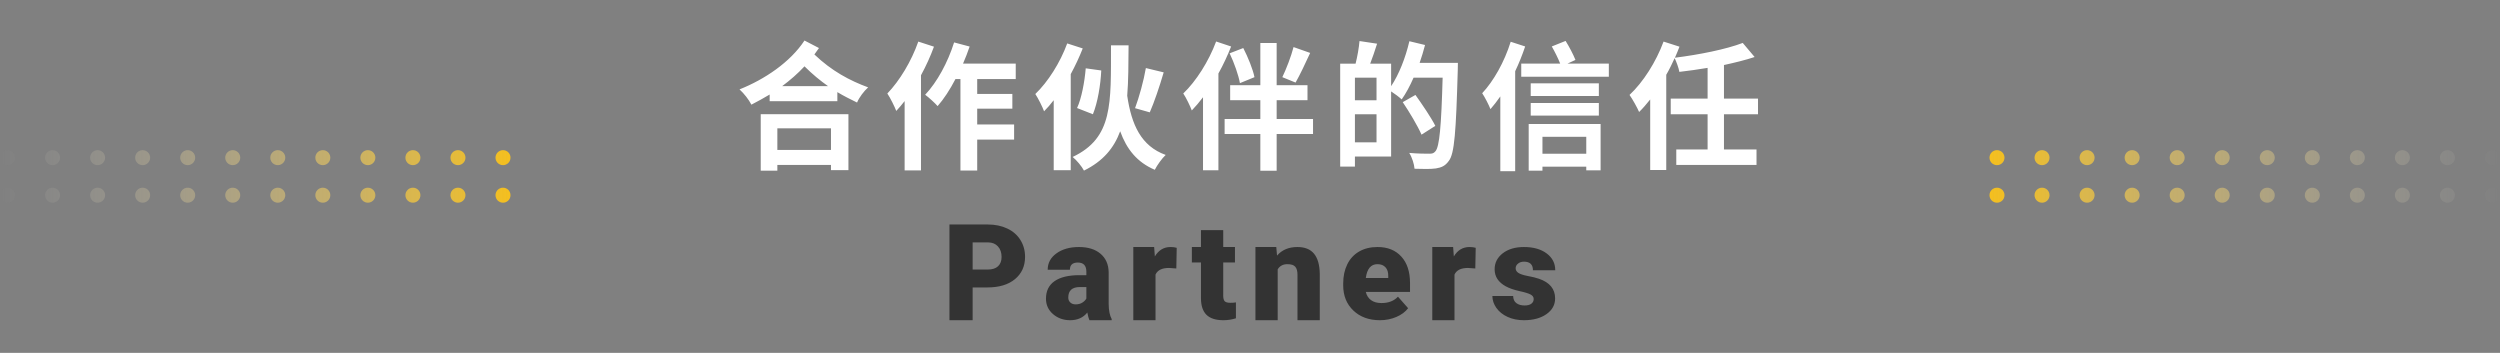
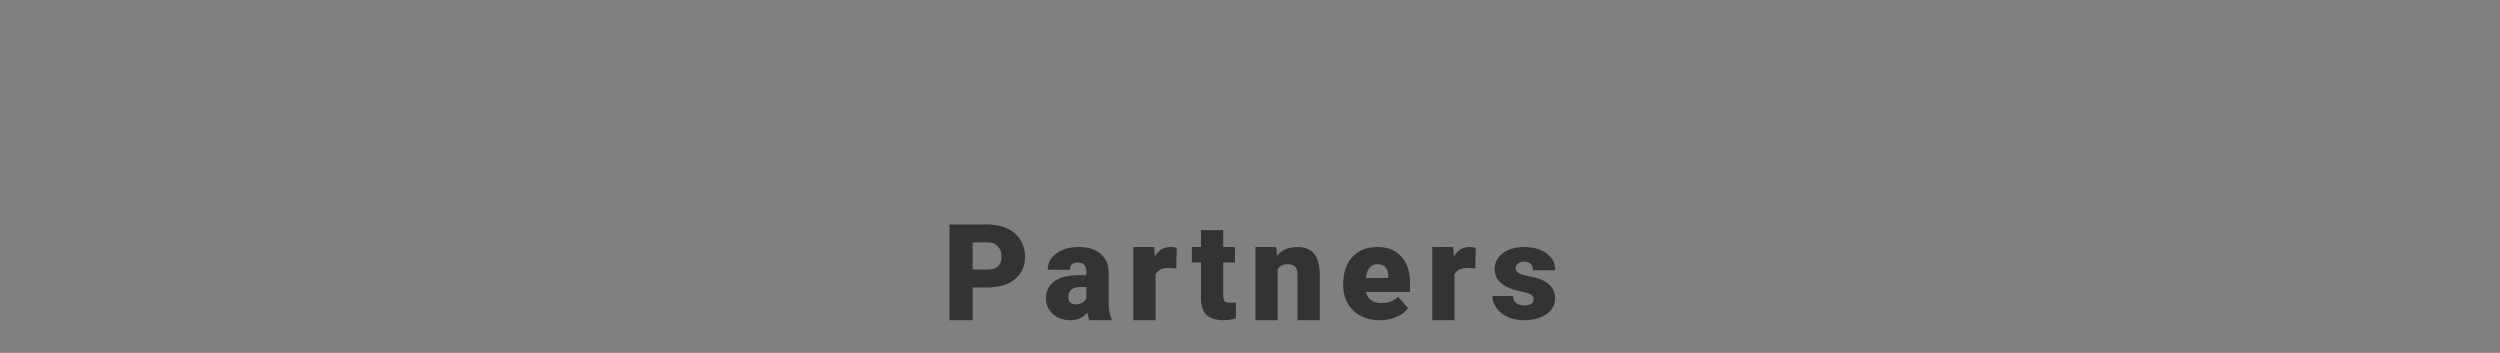
<svg xmlns="http://www.w3.org/2000/svg" fill="none" version="1.1" width="666" height="94" viewBox="0 0 666 94">
  <rect x="0" y="0" width="666" height="94" fill="#808080" stroke="none" />
  <defs>
    <linearGradient x1="0" y1="0.5" x2="1" y2="0.5" id="master_svg0_1_2667">
      <stop offset="0%" stop-color="#F4BF1E" stop-opacity="1" />
      <stop offset="100%" stop-color="#D8D8D8" stop-opacity="0" />
    </linearGradient>
    <linearGradient x1="0" y1="0.5" x2="1" y2="0.5" id="master_svg1_1_2667">
      <stop offset="0%" stop-color="#F4BF1E" stop-opacity="1" />
      <stop offset="100%" stop-color="#D8D8D8" stop-opacity="0" />
    </linearGradient>
  </defs>
  <g>
    <g>
-       <path d="M214.316,10.794C210.508,16.594,203.664,21.165,197.008,23.813C198.227,24.927,199.492,26.555,200.172,27.88C201.789,27.024,203.441,26.157,205.035,25.184L205.035,26.954L223.07,26.954L223.07,24.54C224.793,25.583,226.562,26.45,228.32,27.317C228.906,25.899,230.16,24.282,231.273,23.274C226.375,21.469,221.594,18.938,216.953,14.508L218.172,12.798L214.316,10.794ZM208.375,22.946C210.508,21.352,212.523,19.606,214.316,17.673C216.449,19.794,218.535,21.505,220.586,22.946L208.375,22.946ZM202.656,30.423L202.656,45.469L207.086,45.469L207.086,43.946L221.371,43.946L221.371,45.329L226.023,45.329L226.023,30.423L202.656,30.423ZM207.086,39.95L207.086,34.196L221.371,34.196L221.371,39.95L207.086,39.95ZM254.174,11.298C252.51,16.583,249.674,21.856,246.463,25.243C247.401,25.923,249.1,27.481,249.78,28.266C251.432,26.391,253.061,23.895,254.537,21.059L255.862,21.059L255.862,45.423L260.327,45.423L260.327,37.196L270.159,37.196L270.159,33.165L260.327,33.165L260.327,28.946L269.69,28.946L269.69,25.032L260.327,25.032L260.327,21.059L270.592,21.059L270.592,16.946L256.553,16.946C257.198,15.446,257.807,13.899,258.311,12.399L254.174,11.298ZM244.635,11.075C242.795,16.325,239.666,21.505,236.385,24.915C237.147,26.005,238.366,28.489,238.764,29.555C239.514,28.735,240.276,27.868,240.991,26.93L240.991,45.387L245.35,45.387L245.35,20.052C246.686,17.602,247.87,15.001,248.807,12.434L244.635,11.075ZM305.259,18.13C304.684,21.505,303.454,25.934,302.376,28.817L306.302,29.93C307.485,27.235,308.891,23.098,310.005,19.278L305.259,18.13ZM289.239,18.2C288.946,21.798,288.114,26.227,286.93,28.782L291.149,30.434C292.403,27.376,293.2,22.665,293.376,18.774L289.239,18.2ZM284.305,11.567C282.43,16.688,279.196,21.798,275.809,25.044C276.559,26.157,277.755,28.571,278.141,29.649C279.009,28.782,279.876,27.774,280.708,26.696L280.708,45.34L285.243,45.34L285.243,19.747C286.462,17.509,287.54,15.177,288.442,12.903L284.305,11.567ZM295.966,12.083C295.93,27.528,296.575,36.704,285.747,41.813C286.79,42.645,288.196,44.333,288.77,45.446C293.88,42.926,296.762,39.434,298.415,34.969C300.149,39.762,302.915,43.219,307.637,45.235C308.247,44.016,309.583,42.141,310.544,41.274C303.993,38.93,301.438,33.247,300.29,25.501C300.618,21.505,300.618,17.04,300.653,12.083L295.966,12.083ZM327.573,14.204C328.804,16.77,329.952,20.075,330.316,22.149L334.195,20.555C333.773,18.469,332.472,15.247,331.206,12.798L327.573,14.204ZM344.601,12.54C343.956,15.024,342.655,18.399,341.612,20.555L345.14,21.997C346.3,19.958,347.741,16.911,349.03,14.098L344.601,12.54ZM326.237,31.7L326.237,35.696L335.753,35.696L335.753,45.481L340.101,45.481L340.101,35.696L349.792,35.696L349.792,31.7L340.101,31.7L340.101,26.696L348.316,26.696L348.316,22.7L340.101,22.7L340.101,11.462L335.753,11.462L335.753,22.7L327.714,22.7L327.714,26.696L335.753,26.696L335.753,31.7L326.237,31.7ZM323.976,11.052C321.995,16.36,318.644,21.634,315.222,24.903C315.948,25.946,317.097,28.348,317.495,29.427C318.503,28.384,319.511,27.188,320.484,25.911L320.484,45.364L324.585,45.364L324.585,19.583C325.886,17.251,327.034,14.766,327.972,12.387L323.976,11.052ZM373.689,27.212C375.459,29.837,377.685,33.563,378.693,35.872L382.373,33.528C381.248,31.29,378.845,27.786,377.076,25.29L373.689,27.212ZM375.459,10.981C374.416,15.434,372.681,19.84,370.595,22.958L370.595,16.958L365.017,16.958C365.627,15.411,366.271,13.489,366.857,11.637L362.17,10.934C362.029,12.704,361.595,15.106,361.127,16.958L357.025,16.958L357.025,44.391L360.951,44.391L360.951,41.696L370.595,41.696L370.595,24.352C371.568,24.973,372.787,25.899,373.408,26.485C374.521,24.927,375.599,22.923,376.572,20.696L384.318,20.696C383.955,33.587,383.486,39.141,382.373,40.325C381.939,40.84,381.541,40.946,380.826,40.946C379.888,40.946,377.72,40.946,375.423,40.735C376.173,41.919,376.748,43.758,376.83,44.954C378.951,45.024,381.142,45.071,382.513,44.872C383.99,44.626,384.998,44.227,385.97,42.856C387.482,40.946,387.88,35.063,388.349,18.68C388.384,18.177,388.384,16.747,388.384,16.747L378.189,16.747C378.728,15.177,379.232,13.559,379.63,11.989L375.459,10.981ZM360.951,20.696L366.705,20.696L366.705,26.708L360.951,26.708L360.951,20.696ZM360.951,37.923L360.951,30.446L366.705,30.446L366.705,37.923L360.951,37.923ZM407.781,22.196L407.781,25.583L425.934,25.583L425.934,22.196L407.781,22.196ZM407.781,27.446L407.781,30.798L425.934,30.798L425.934,27.446L407.781,27.446ZM407.242,33.036L407.242,45.469L410.91,45.469L410.91,44.403L422.582,44.403L422.582,45.376L426.402,45.376L426.402,33.036L407.242,33.036ZM410.91,40.946L410.91,36.446L422.582,36.446L422.582,40.946L410.91,40.946ZM413.395,12.376C414.191,13.747,415.094,15.575,415.633,16.946L405.262,16.946L405.262,20.45L428.594,20.45L428.594,16.946L417.578,16.946L419.699,15.962C419.16,14.591,418.047,12.458,417.074,10.899L413.395,12.376ZM402.449,11.122C400.762,16.536,397.879,21.61,394.855,24.833C395.547,25.84,396.695,28.102,397.059,29.075C397.949,28.067,398.816,26.919,399.684,25.688L399.684,45.61L403.645,45.61L403.645,18.973C404.652,16.876,405.555,14.591,406.305,12.376L402.449,11.122ZM443.174,11.075C441.159,16.512,437.737,21.903,434.104,25.29C434.889,26.38,436.225,28.794,436.659,29.837C437.666,28.864,438.639,27.715,439.612,26.497L439.612,45.282L443.889,45.282L443.889,19.923C444.721,18.493,445.436,16.993,446.127,15.481C446.596,16.477,447.205,18.083,447.381,19.149C449.795,18.856,452.35,18.528,454.905,18.083L454.905,26.274L445.084,26.274L445.084,30.446L454.905,30.446L454.905,39.809L446.561,39.809L446.561,43.946L467.936,43.946L467.936,39.809L459.264,39.809L459.264,30.446L468.334,30.446L468.334,26.274L459.264,26.274L459.264,17.321C462.182,16.688,464.995,15.997,467.432,15.188L464.268,11.438C459.803,13.137,452.678,14.567,446.198,15.376C446.631,14.38,447.065,13.383,447.416,12.434L443.174,11.075Z" fill="#FFFFFF" fill-opacity="1" />
-     </g>
+       </g>
    <g>
      <path d="M259.109,76.574L259.109,85.305L252.934,85.305L252.934,59.805L263.152,59.805Q266.082,59.805,268.344,60.883Q270.606,61.949,271.836,63.93Q273.078,65.91,273.078,68.418Q273.078,72.133,270.394,74.359Q267.723,76.574,263.047,76.574L259.109,76.574ZM259.109,71.805L263.152,71.805Q264.945,71.805,265.883,70.926Q266.82,70.047,266.82,68.453Q266.82,66.695,265.848,65.641Q264.887,64.586,263.223,64.574L259.109,64.574L259.109,71.805ZM290.225,85.305Q289.909,84.602,289.663,83.254Q288.034,85.305,285.092,85.305Q282.409,85.305,280.522,83.676Q278.647,82.047,278.647,79.574Q278.647,76.481,280.932,74.898Q283.217,73.305,287.577,73.305L289.405,73.305L289.405,72.379Q289.405,69.941,287.131,69.941Q285.022,69.941,285.022,71.863L279.104,71.863Q279.104,69.168,281.448,67.492Q283.791,65.805,287.424,65.805Q291.069,65.805,293.178,67.598Q295.288,69.379,295.346,72.496L295.346,80.969Q295.381,83.606,296.155,85L296.155,85.305L290.225,85.305ZM286.522,81.086Q287.623,81.086,288.35,80.606Q289.088,80.125,289.405,79.527L289.405,76.469L287.682,76.469Q284.588,76.469,284.588,79.269Q284.588,80.078,285.127,80.582Q285.678,81.086,286.522,81.086ZM313.372,71.523L311.415,71.383Q308.626,71.383,307.829,73.152L307.829,85.305L301.911,85.305L301.911,65.805L307.466,65.805L307.653,68.312Q309.153,65.805,311.825,65.805Q312.774,65.805,313.477,66.016L313.372,71.523ZM325.866,61.305L325.866,65.805L328.995,65.805L328.995,69.918L325.866,69.918L325.866,78.731Q325.866,79.809,326.253,80.242Q326.64,80.664,327.777,80.664Q328.656,80.664,329.253,80.559L329.253,84.789Q327.659,85.305,325.913,85.305Q322.855,85.305,321.39,83.852Q319.937,82.398,319.937,79.434L319.937,69.918L317.511,69.918L317.511,65.805L319.937,65.805L319.937,61.305L325.866,61.305ZM340.002,65.805L340.201,68.09Q342.169,65.805,345.627,65.805Q348.603,65.805,350.068,67.598Q351.533,69.379,351.591,72.977L351.591,85.305L345.65,85.305L345.65,73.199Q345.65,71.746,345.064,71.066Q344.49,70.375,342.955,70.375Q341.22,70.375,340.377,71.758L340.377,85.305L334.447,85.305L334.447,65.805L340.002,65.805ZM367.613,85.305Q363.242,85.305,360.535,82.727Q357.828,80.148,357.828,76.012L357.828,75.519Q357.828,72.637,358.906,70.434Q359.984,68.219,362.059,67.012Q364.133,65.805,366.98,65.805Q370.988,65.805,373.309,68.348Q375.629,70.879,375.629,75.414L375.629,77.769L363.852,77.769Q364.168,79.152,365.234,79.949Q366.312,80.734,368.023,80.734Q370.836,80.734,372.418,79.035L375.125,82.106Q374.012,83.57,371.984,84.438Q369.957,85.305,367.613,85.305ZM366.945,70.375Q364.344,70.375,363.852,74.055L369.828,74.055L369.828,73.562Q369.863,72.051,369.102,71.219Q368.352,70.375,366.945,70.375ZM393.022,71.523L391.065,71.383Q388.276,71.383,387.479,73.152L387.479,85.305L381.561,85.305L381.561,65.805L387.116,65.805L387.303,68.312Q388.803,65.805,391.475,65.805Q392.424,65.805,393.127,66.016L393.022,71.523ZM408.575,79.656Q408.575,78.918,407.778,78.473Q406.993,78.027,404.778,77.547Q402.563,77.055,401.122,76.269Q399.68,75.473,398.919,74.348Q398.169,73.211,398.169,71.746Q398.169,69.156,400.325,67.481Q402.493,65.805,405.985,65.805Q409.747,65.805,412.032,67.516Q414.317,69.215,414.317,71.992L408.376,71.992Q408.376,69.707,405.973,69.707Q405.036,69.707,404.403,70.223Q403.77,70.727,403.77,71.477Q403.77,72.25,404.544,72.731Q405.317,73.211,407.016,73.527Q408.716,73.832,409.993,74.266Q414.282,75.731,414.282,79.504Q414.282,82.07,411.973,83.688Q409.665,85.305,405.985,85.305Q403.548,85.305,401.626,84.426Q399.716,83.547,398.637,82.035Q397.571,80.523,397.571,78.848L403.102,78.848Q403.137,80.16,403.981,80.769Q404.825,81.379,406.149,81.379Q407.356,81.379,407.966,80.898Q408.575,80.418,408.575,79.656Z" fill="#333333" fill-opacity="1" />
    </g>
    <g>
-       <path d="M534,42C534,43.105,533.105,44,532,44C530.895,44,530,43.105,530,42C530,40.895,530.895,40,532,40C533.105,40,534,40.895,534,42ZM534,52C534,53.105,533.105,54,532,54C530.895,54,530,53.105,530,52C530,50.895,530.895,50,532,50C533.105,50,534,50.895,534,52ZM546,42C546,43.105,545.105,44,544,44C542.895,44,542,43.105,542,42C542,40.895,542.895,40,544,40C545.105,40,546,40.895,546,42ZM546,52C546,53.105,545.105,54,544,54C542.895,54,542,53.105,542,52C542,50.895,542.895,50,544,50C545.105,50,546,50.895,546,52ZM558,42C558,43.105,557.105,44,556,44C554.895,44,554,43.105,554,42C554,40.895,554.895,40,556,40C557.105,40,558,40.895,558,42ZM570,42C570,43.105,569.105,44,568,44C566.895,44,566,43.105,566,42C566,40.895,566.895,40,568,40C569.105,40,570,40.895,570,42ZM558,52C558,53.105,557.105,54,556,54C554.895,54,554,53.105,554,52C554,50.895,554.895,50,556,50C557.105,50,558,50.895,558,52ZM570,52C570,53.105,569.105,54,568,54C566.895,54,566,53.105,566,52C566,50.895,566.895,50,568,50C569.105,50,570,50.895,570,52ZM582,42C582,43.105,581.105,44,580,44C578.895,44,578,43.105,578,42C578,40.895,578.895,40,580,40C581.105,40,582,40.895,582,42ZM606,42C606,43.105,605.105,44,604,44C602.895,44,602,43.105,602,42C602,40.895,602.895,40,604,40C605.105,40,606,40.895,606,42ZM594,42C594,43.105,593.105,44,592,44C590.895,44,590,43.105,590,42C590,40.895,590.895,40,592,40C593.105,40,594,40.895,594,42ZM618,42C618,43.105,617.105,44,616,44C614.895,44,614,43.105,614,42C614,40.895,614.895,40,616,40C617.105,40,618,40.895,618,42ZM582,52C582,53.105,581.105,54,580,54C578.895,54,578,53.105,578,52C578,50.895,578.895,50,580,50C581.105,50,582,50.895,582,52ZM606,52C606,53.105,605.105,54,604,54C602.895,54,602,53.105,602,52C602,50.895,602.895,50,604,50C605.105,50,606,50.895,606,52ZM594,52C594,53.105,593.105,54,592,54C590.895,54,590,53.105,590,52C590,50.895,590.895,50,592,50C593.105,50,594,50.895,594,52ZM618,52C618,53.105,617.105,54,616,54C614.895,54,614,53.105,614,52C614,50.895,614.895,50,616,50C617.105,50,618,50.895,618,52ZM630,42C630,43.105,629.105,44,628,44C626.895,44,626,43.105,626,42C626,40.895,626.895,40,628,40C629.105,40,630,40.895,630,42ZM642,42C642,43.105,641.105,44,640,44C638.895,44,638,43.105,638,42C638,40.895,638.895,40,640,40C641.105,40,642,40.895,642,42ZM630,52C630,53.105,629.105,54,628,54C626.895,54,626,53.105,626,52C626,50.895,626.895,50,628,50C629.105,50,630,50.895,630,52ZM642,52C642,53.105,641.105,54,640,54C638.895,54,638,53.105,638,52C638,50.895,638.895,50,640,50C641.105,50,642,50.895,642,52ZM654,42C654,43.105,653.105,44,652,44C650.895,44,650,43.105,650,42C650,40.895,650.895,40,652,40C653.105,40,654,40.895,654,42ZM666,42C666,43.105,665.105,44,664,44C662.895,44,662,43.105,662,42C662,40.895,662.895,40,664,40C665.105,40,666,40.895,666,42ZM654,52C654,53.105,653.105,54,652,54C650.895,54,650,53.105,650,52C650,50.895,650.895,50,652,50C653.105,50,654,50.895,654,52ZM666,52C666,53.105,665.105,54,664,54C662.895,54,662,53.105,662,52C662,50.895,662.895,50,664,50C665.105,50,666,50.895,666,52Z" fill="url(#master_svg0_1_2667)" fill-opacity="1" />
-     </g>
+       </g>
    <g transform="matrix(-1,0,0,-1,272,108)">
-       <path d="M140,56C140,57.105,139.105,58,138,58C136.895,58,136,57.105,136,56C136,54.895,136.895,54,138,54C139.105,54,140,54.895,140,56ZM140,66C140,67.105,139.105,68,138,68C136.895,68,136,67.105,136,66C136,64.895,136.895,64,138,64C139.105,64,140,64.895,140,66ZM152,56C152,57.105,151.105,58,150,58C148.895,58,148,57.105,148,56C148,54.895,148.895,54,150,54C151.105,54,152,54.895,152,56ZM152,66C152,67.105,151.105,68,150,68C148.895,68,148,67.105,148,66C148,64.895,148.895,64,150,64C151.105,64,152,64.895,152,66ZM164,56C164,57.105,163.105,58,162,58C160.895,58,160,57.105,160,56C160,54.895,160.895,54,162,54C163.105,54,164,54.895,164,56ZM176,56C176,57.105,175.105,58,174,58C172.895,58,172,57.105,172,56C172,54.895,172.895,54,174,54C175.105,54,176,54.895,176,56ZM164,66C164,67.105,163.105,68,162,68C160.895,68,160,67.105,160,66C160,64.895,160.895,64,162,64C163.105,64,164,64.895,164,66ZM176,66C176,67.105,175.105,68,174,68C172.895,68,172,67.105,172,66C172,64.895,172.895,64,174,64C175.105,64,176,64.895,176,66ZM188,56C188,57.105,187.105,58,186,58C184.895,58,184,57.105,184,56C184,54.895,184.895,54,186,54C187.105,54,188,54.895,188,56ZM212,56C212,57.105,211.105,58,210,58C208.895,58,208,57.105,208,56C208,54.895,208.895,54,210,54C211.105,54,212,54.895,212,56ZM200,56C200,57.105,199.105,58,198,58C196.895,58,196,57.105,196,56C196,54.895,196.895,54,198,54C199.105,54,200,54.895,200,56ZM224,56C224,57.105,223.105,58,222,58C220.895,58,220,57.105,220,56C220,54.895,220.895,54,222,54C223.105,54,224,54.895,224,56ZM188,66C188,67.105,187.105,68,186,68C184.895,68,184,67.105,184,66C184,64.895,184.895,64,186,64C187.105,64,188,64.895,188,66ZM212,66C212,67.105,211.105,68,210,68C208.895,68,208,67.105,208,66C208,64.895,208.895,64,210,64C211.105,64,212,64.895,212,66ZM200,66C200,67.105,199.105,68,198,68C196.895,68,196,67.105,196,66C196,64.895,196.895,64,198,64C199.105,64,200,64.895,200,66ZM224,66C224,67.105,223.105,68,222,68C220.895,68,220,67.105,220,66C220,64.895,220.895,64,222,64C223.105,64,224,64.895,224,66ZM236,56C236,57.105,235.105,58,234,58C232.895,58,232,57.105,232,56C232,54.895,232.895,54,234,54C235.105,54,236,54.895,236,56ZM248,56C248,57.105,247.105,58,246,58C244.895,58,244,57.105,244,56C244,54.895,244.895,54,246,54C247.105,54,248,54.895,248,56ZM236,66C236,67.105,235.105,68,234,68C232.895,68,232,67.105,232,66C232,64.895,232.895,64,234,64C235.105,64,236,64.895,236,66ZM248,66C248,67.105,247.105,68,246,68C244.895,68,244,67.105,244,66C244,64.895,244.895,64,246,64C247.105,64,248,64.895,248,66ZM260,56C260,57.105,259.105,58,258,58C256.895,58,256,57.105,256,56C256,54.895,256.895,54,258,54C259.105,54,260,54.895,260,56ZM272,56C272,57.105,271.105,58,270,58C268.895,58,268,57.105,268,56C268,54.895,268.895,54,270,54C271.105,54,272,54.895,272,56ZM260,66C260,67.105,259.105,68,258,68C256.895,68,256,67.105,256,66C256,64.895,256.895,64,258,64C259.105,64,260,64.895,260,66ZM272,66C272,67.105,271.105,68,270,68C268.895,68,268,67.105,268,66C268,64.895,268.895,64,270,64C271.105,64,272,64.895,272,66Z" fill="url(#master_svg1_1_2667)" fill-opacity="1" />
-     </g>
+       </g>
  </g>
</svg>